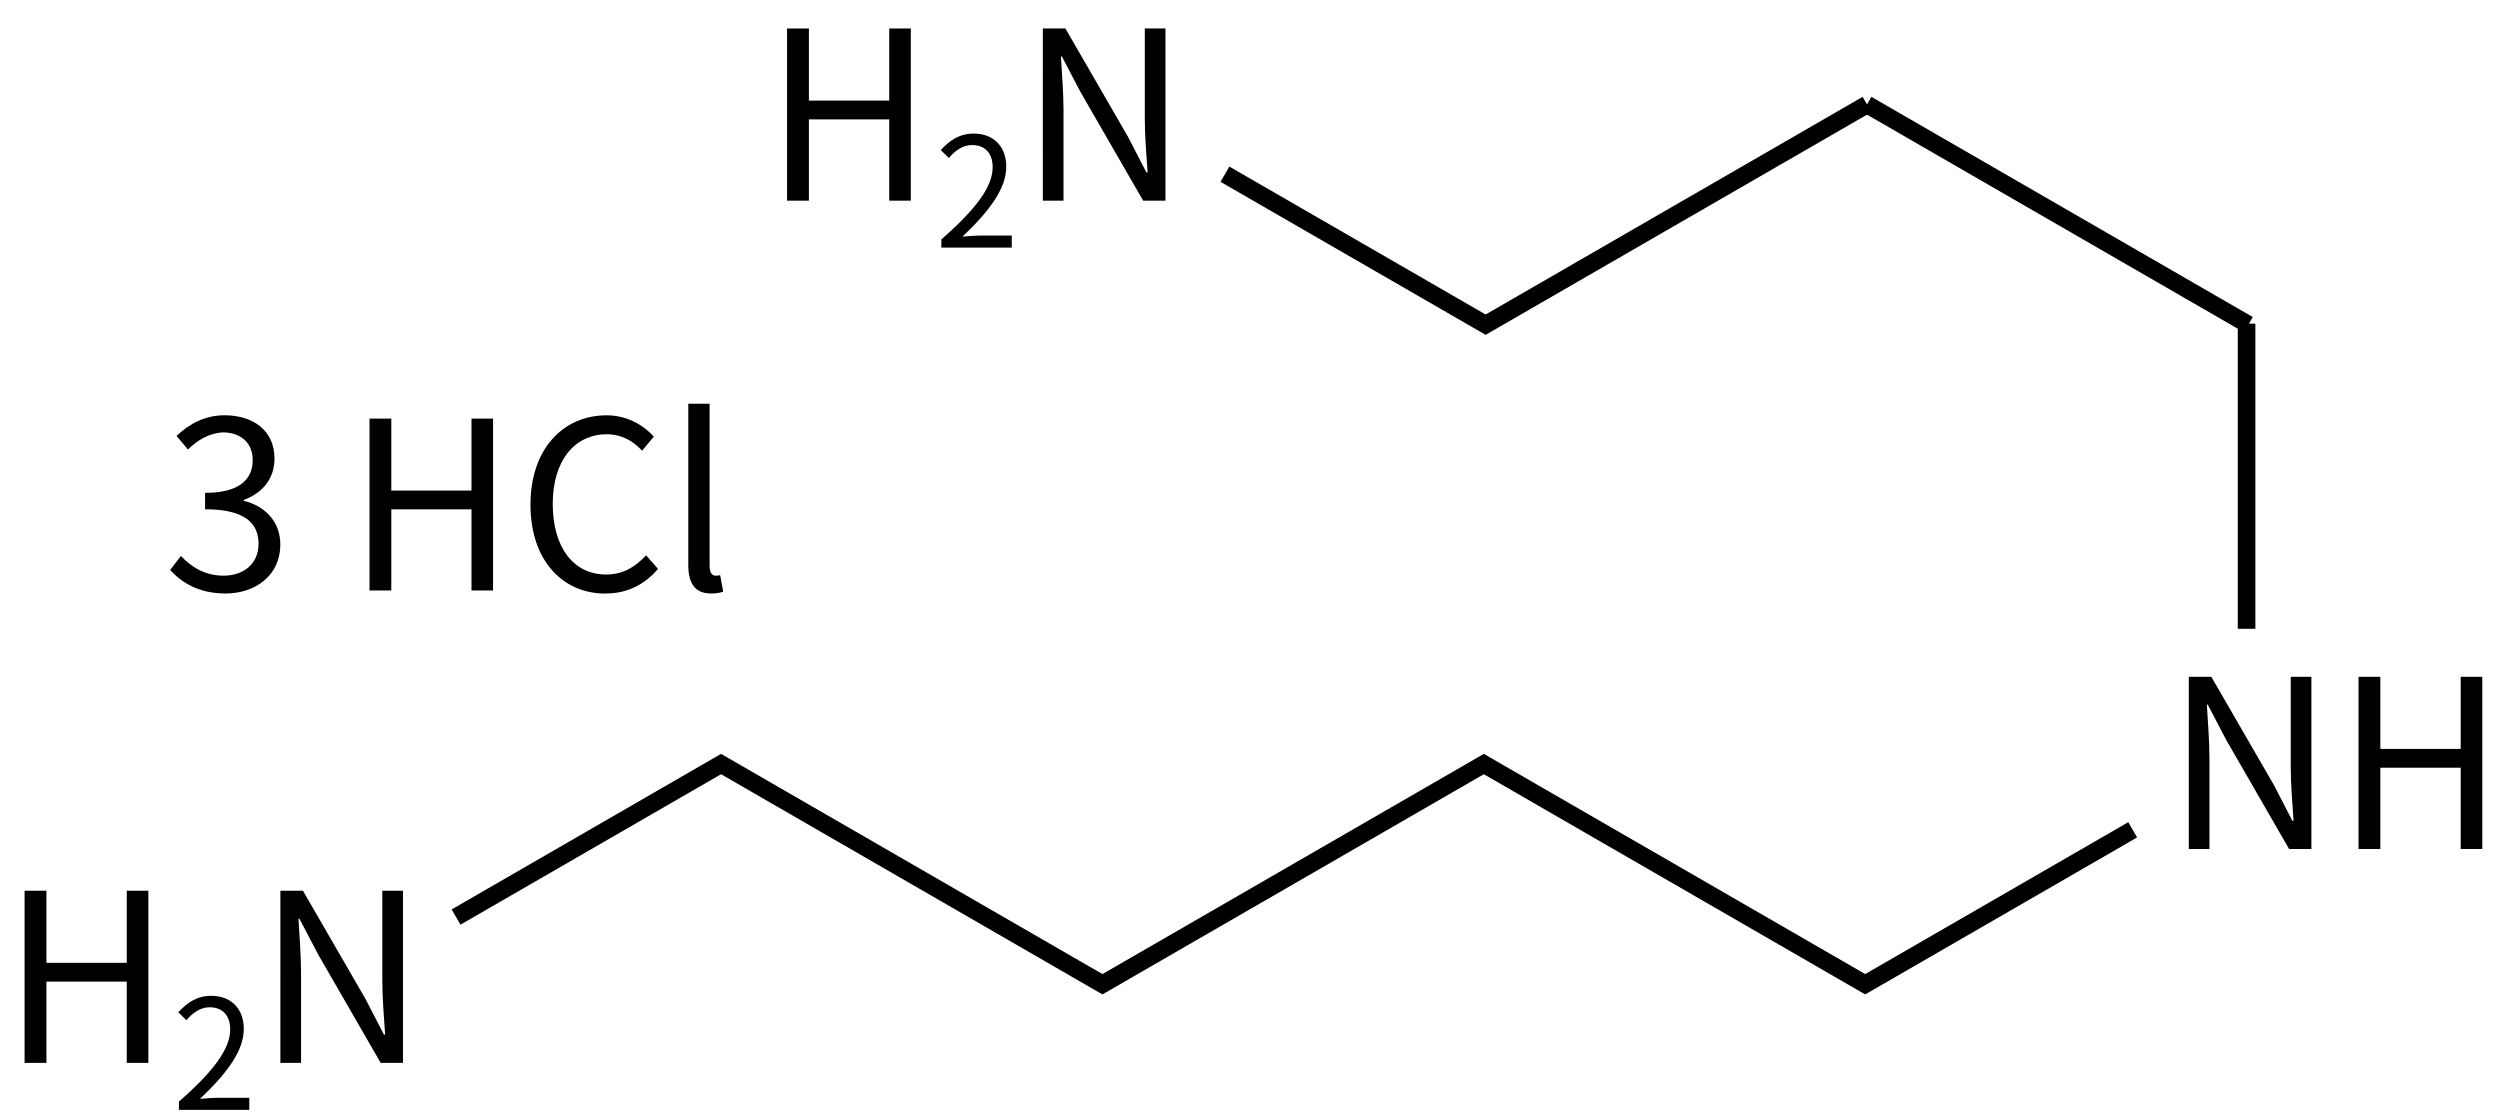
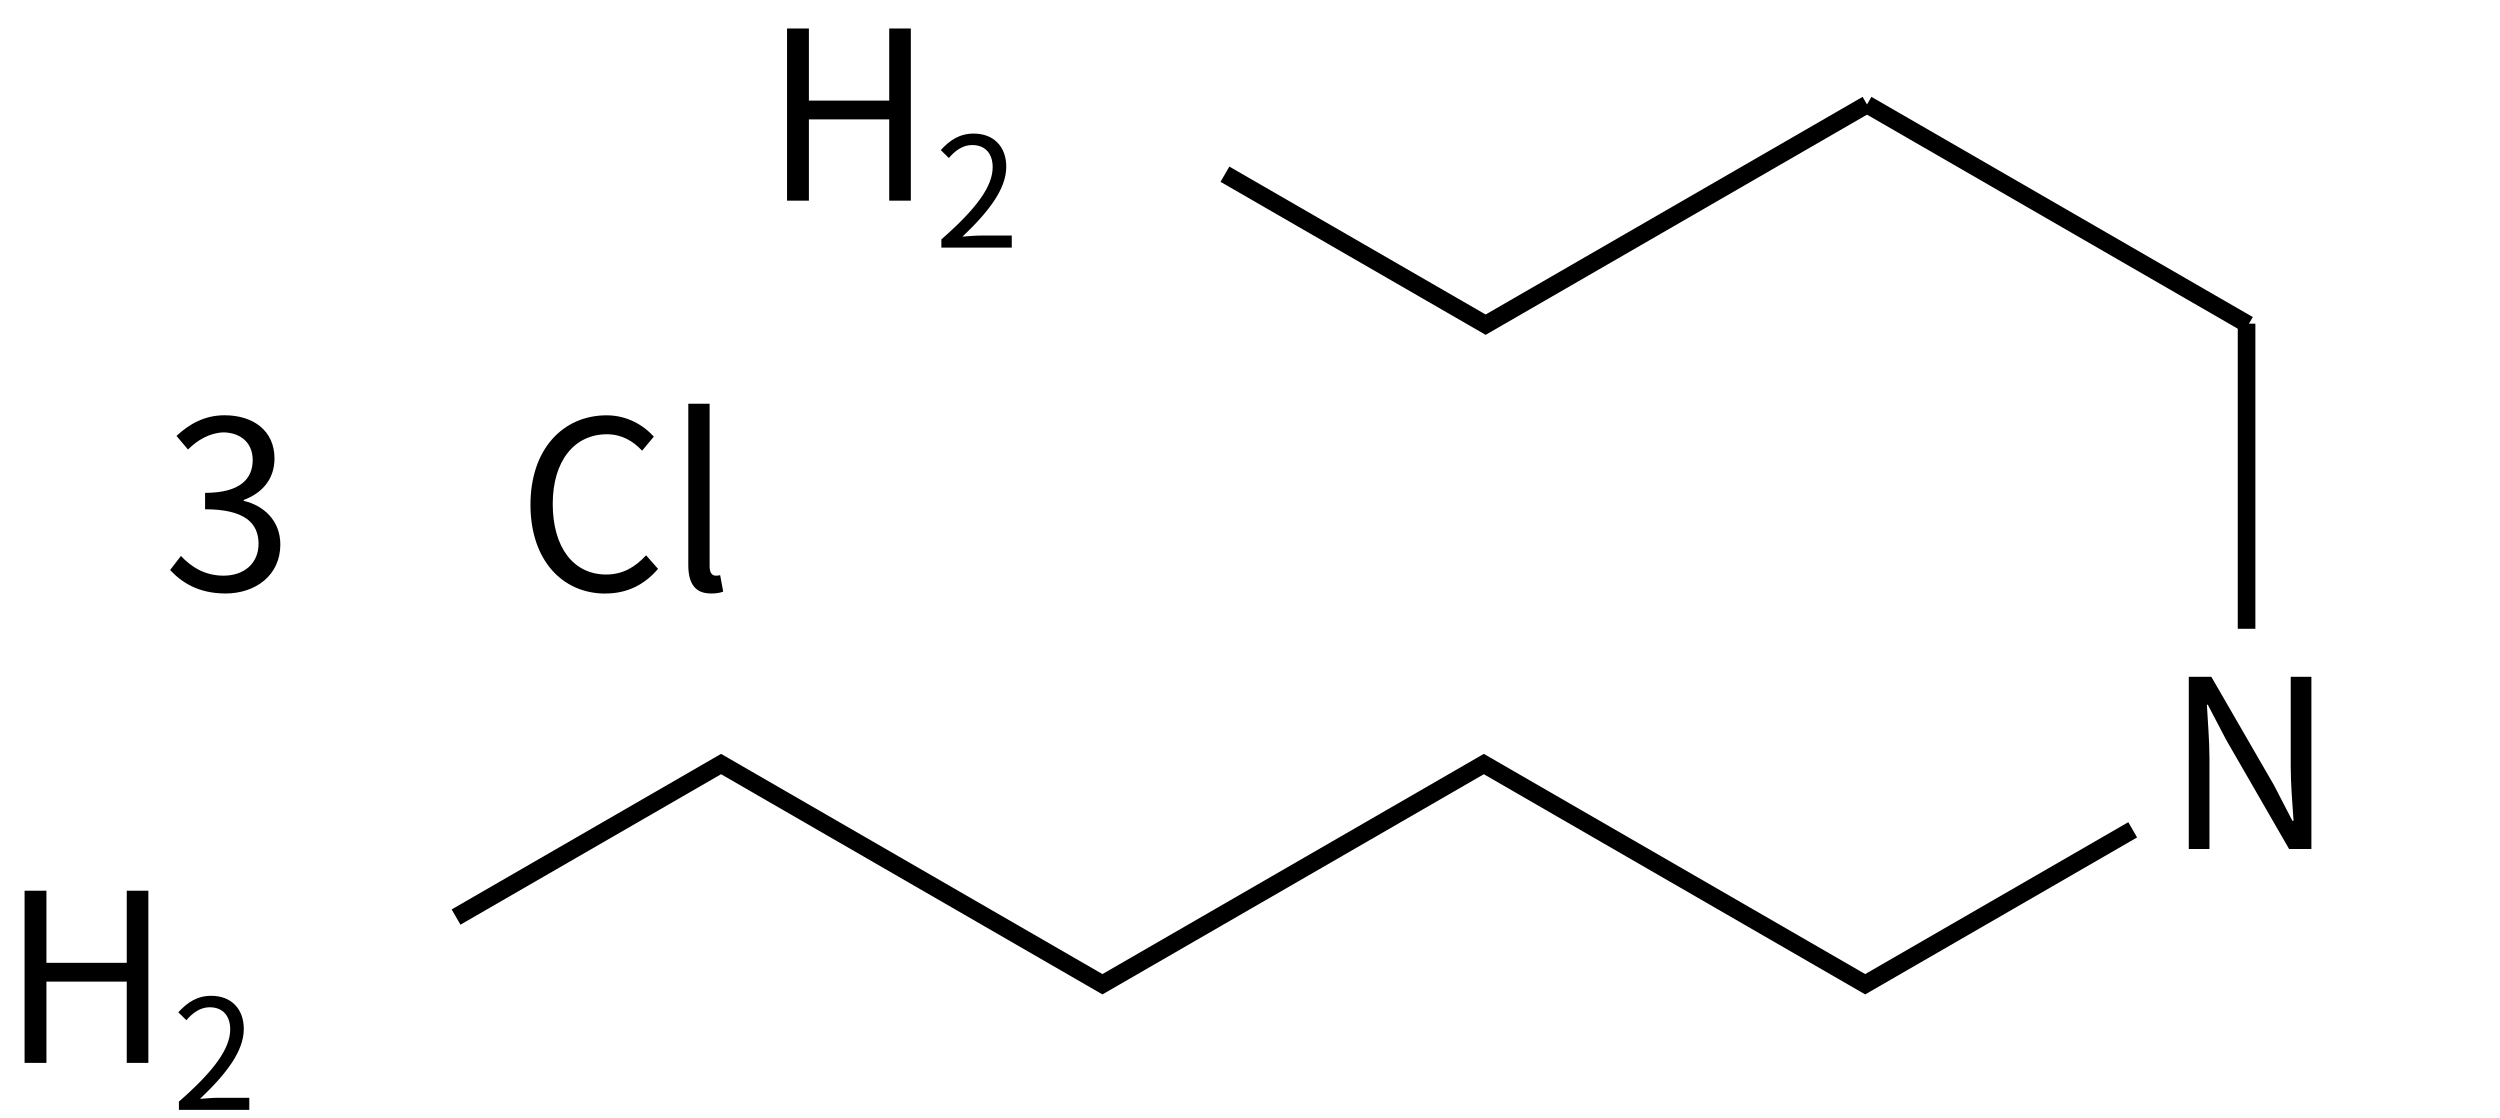
<svg xmlns="http://www.w3.org/2000/svg" height="89" viewBox="0 0 52.652 23.548" width="199">
  <g fill="none" stroke="#000" stroke-width="1.4" transform="matrix(.265 0 0 .265 -160.591 -34.656)">
    <path d="m642.249 203.66 21.061-12.16 30.31 17.5 30.31-17.5 30.31 17.5 21.259-12.274" />
    <path d="m784.55 180.75v-24.25" />
    <g fill="#000" stroke="none">
      <g>
        <path d="m607.957 215.25h1.736v-6.459h6.384v6.459h1.717v-13.683h-1.717v5.731h-6.384v-5.731h-1.736z" />
        <path d="m620.223 218.983h5.593v-.959h-2.463c-.449 0-.995.049-1.456.085 2.087-1.978 3.482-3.786 3.482-5.557 0-1.589-.995-2.633-2.584-2.633-1.128 0-1.893.522-2.621 1.31l.643.631c.485-.582 1.116-1.031 1.844-1.031 1.104 0 1.638.74 1.638 1.759 0 1.529-1.286 3.3-4.077 5.739z" />
-         <path d="m628.286 215.25h1.643v-7.187c0-1.437-.131-2.893-.205-4.275h.075l1.475 2.819 4.984 8.643h1.773v-13.683h-1.643v7.112c0 1.419.131 2.949.224 4.331h-.093l-1.456-2.819-4.984-8.624h-1.792z" />
      </g>
      <g transform="translate(-20 -6)">
        <path d="m799.957 204.25h1.643v-7.187c0-1.437-.131-2.893-.205-4.275h.075l1.475 2.819 4.984 8.643h1.773v-13.683h-1.643v7.112c0 1.419.131 2.949.224 4.331h-.093l-1.456-2.819-4.984-8.624h-1.792z" />
-         <path d="m813.446 204.25h1.736v-6.459h6.384v6.459h1.717v-13.683h-1.717v5.731h-6.384v-5.731h-1.736z" />
      </g>
      <g stroke-width="1.4" transform="translate(60.597 -68.525)">
        <path d="m607.957 215.25h1.736v-6.459h6.384v6.459h1.717v-13.683h-1.717v5.731h-6.384v-5.731h-1.736z" />
        <path d="m620.223 218.983h5.593v-.959h-2.463c-.449 0-.995.049-1.456.085 2.087-1.978 3.482-3.786 3.482-5.557 0-1.589-.995-2.633-2.584-2.633-1.128 0-1.893.522-2.621 1.31l.643.631c.485-.582 1.116-1.031 1.844-1.031 1.104 0 1.638.74 1.638 1.759 0 1.529-1.286 3.3-4.077 5.739z" />
-         <path d="m628.286 215.25h1.643v-7.187c0-1.437-.131-2.893-.205-4.275h.075l1.475 2.819 4.984 8.643h1.773v-13.683h-1.643v7.112c0 1.419.131 2.949.224 4.331h-.093l-1.456-2.819-4.984-8.624h-1.792z" />
      </g>
    </g>
  </g>
  <g fill="none" stroke="#000" stroke-width="1.4" transform="matrix(.265 0 0 .265 -184.652 -48.547)">
    <path d="m794.151 197.041 20.719 11.959 30.31-17.5" />
    <path d="m845.18 191.5 30.31 17.5" />
  </g>
  <g stroke-width=".265" transform="translate(0 -273.452)">
    <path d="m4.743 285.952c.642 0 1.161-.385 1.161-1.032 0-.494-.341-.82-.77-.919v-.02c.385-.143.647-.435.647-.874 0-.583-.445-.909-1.052-.909-.42 0-.741.183-1.012.435l.242.286c.202-.202.459-.351.751-.361.375.01.612.232.612.583 0 .39-.257.691-1.003.691v.346c.835 0 1.126.291 1.126.726 0 .415-.306.672-.736.672-.41 0-.687-.193-.899-.415l-.227.296c.237.257.593.494 1.161.494z" />
-     <path d="m7.782 285.888h.459v-1.709h1.689v1.709h.454v-3.62h-.454v1.516h-1.689v-1.516h-.459z" />
    <path d="m12.748 285.952c.469 0 .825-.188 1.111-.519l-.252-.286c-.232.252-.494.405-.84.405-.691 0-1.126-.573-1.126-1.487 0-.904.454-1.467 1.141-1.467.311 0 .553.143.741.346l.247-.296c-.207-.232-.553-.449-.993-.449-.919 0-1.605.711-1.605 1.882 0 1.175.677 1.872 1.576 1.872z" />
    <path d="m14.969 285.952c.119 0 .198-.015.262-.04l-.064-.346c-.049.01-.069.01-.094.01-.069 0-.128-.054-.128-.193v-3.428h-.449v3.398c0 .38.138.598.474.598z" />
  </g>
</svg>